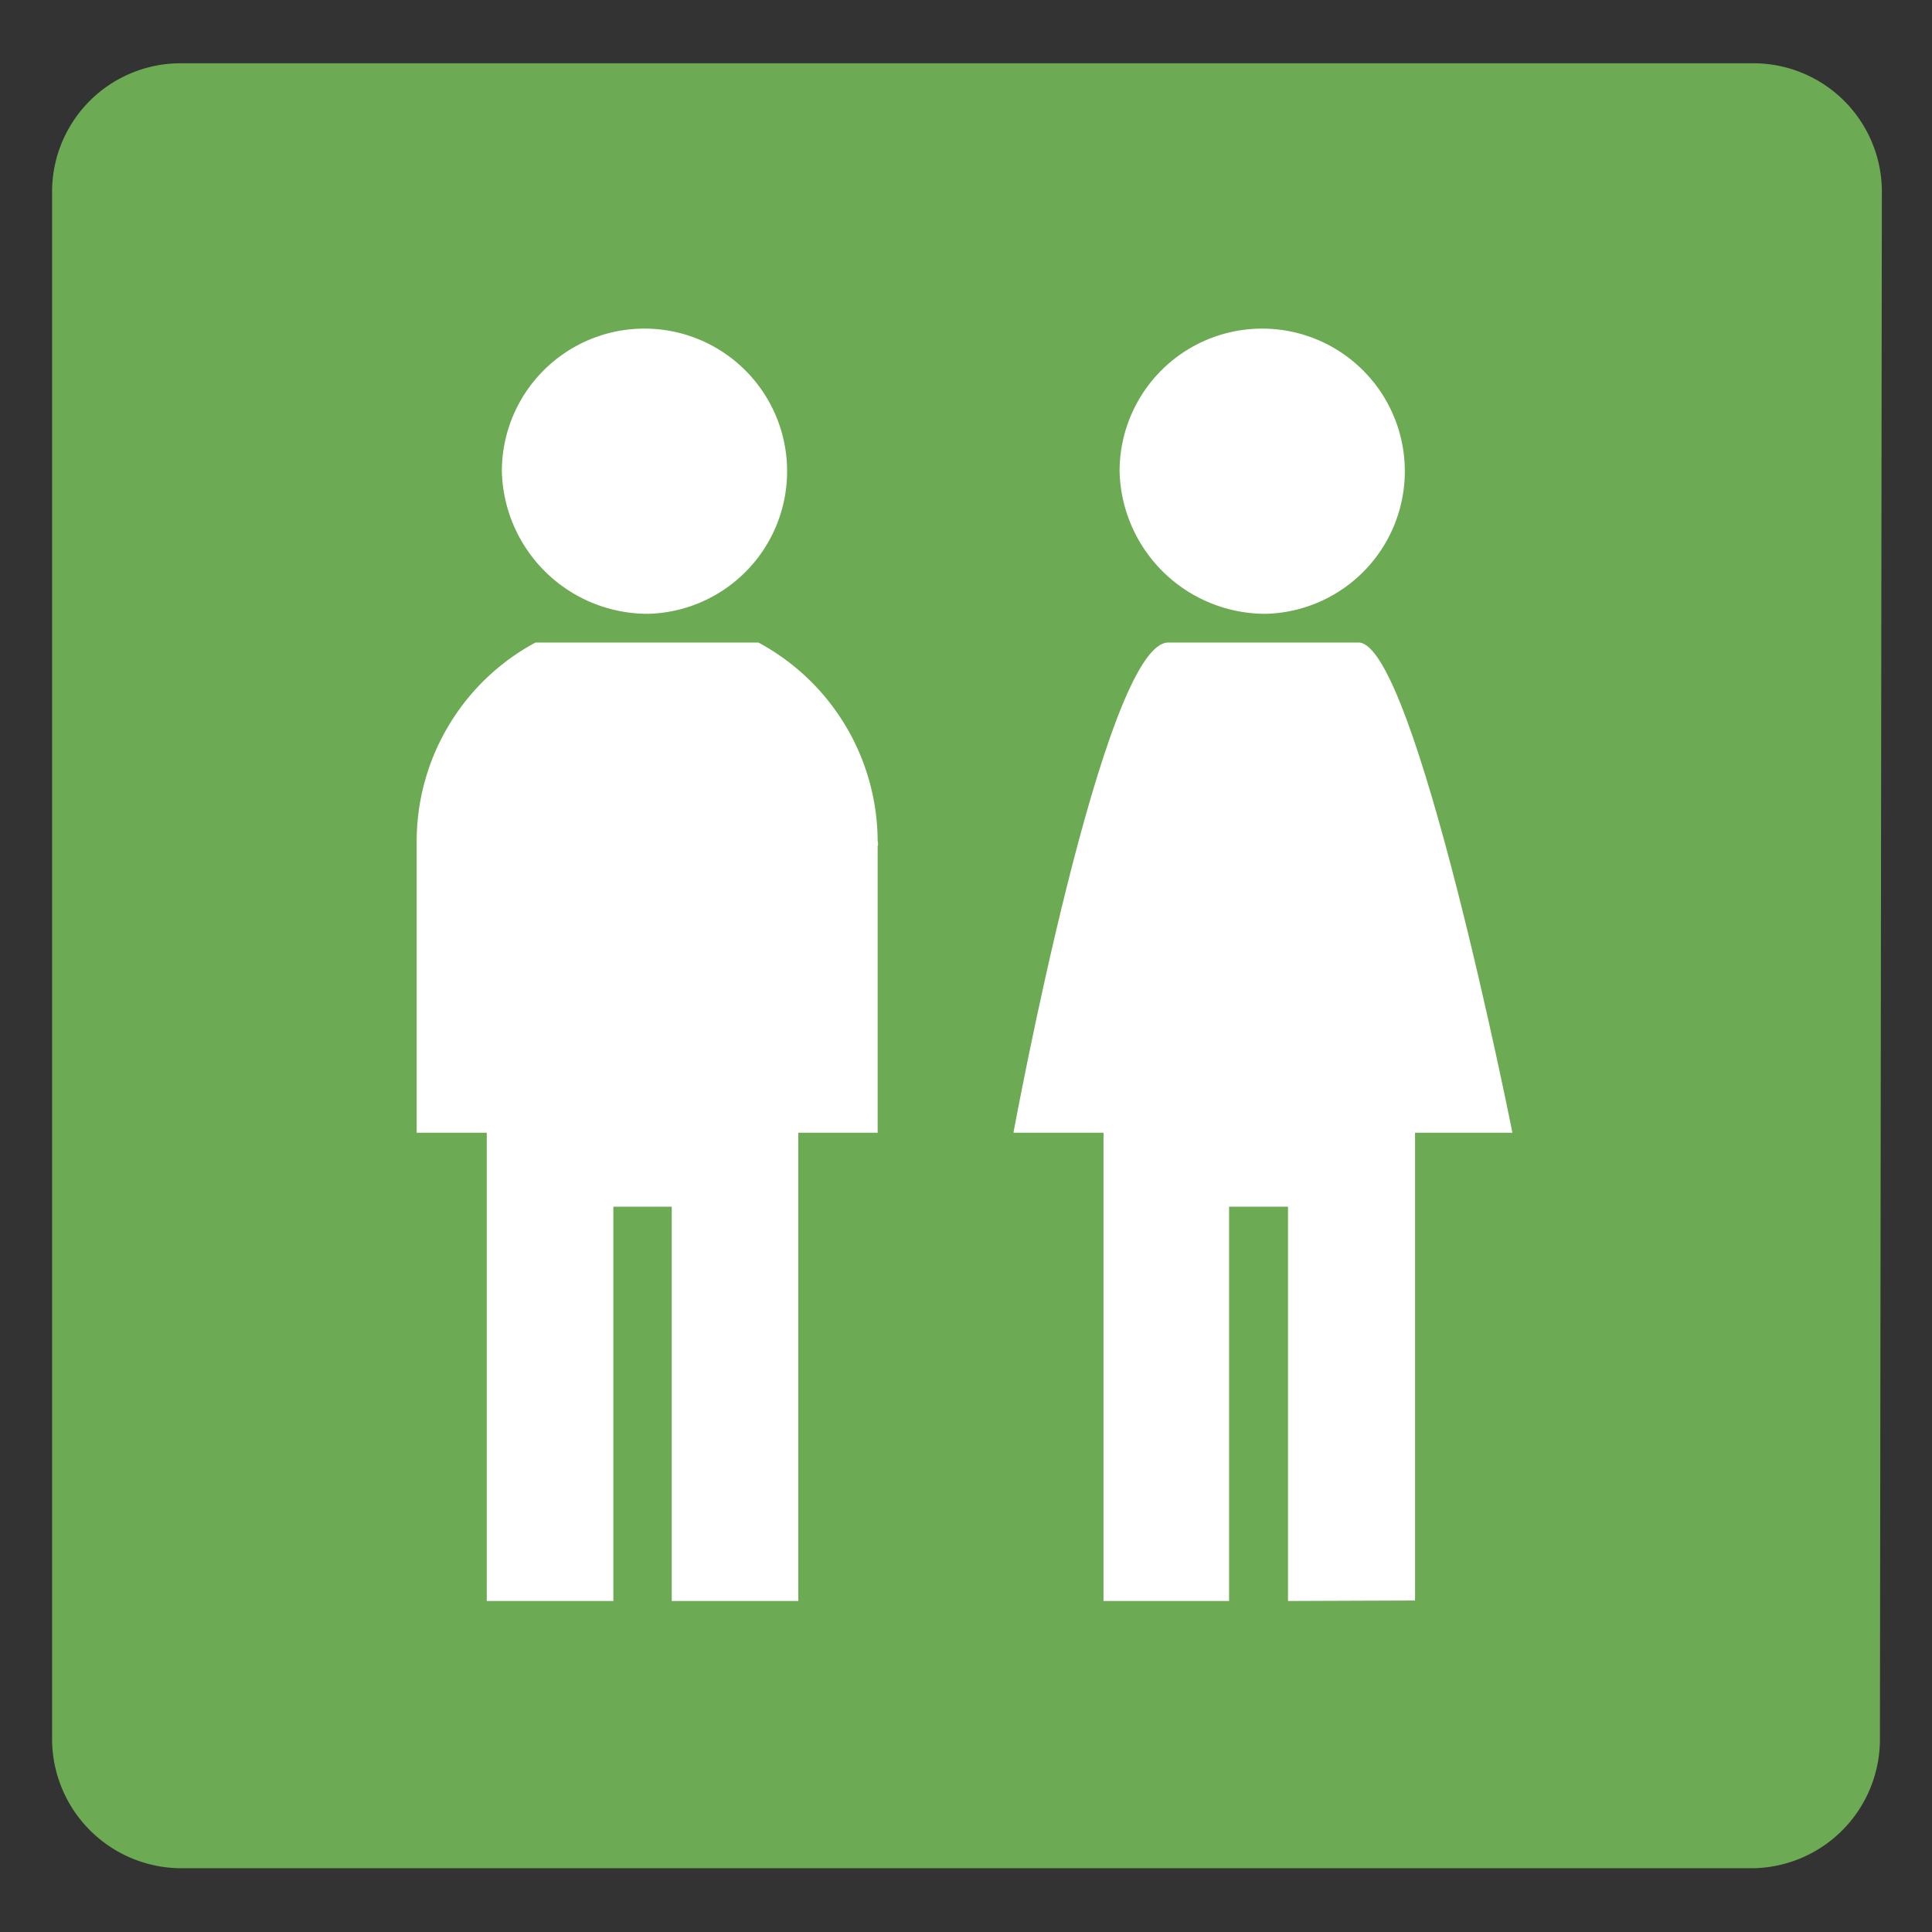
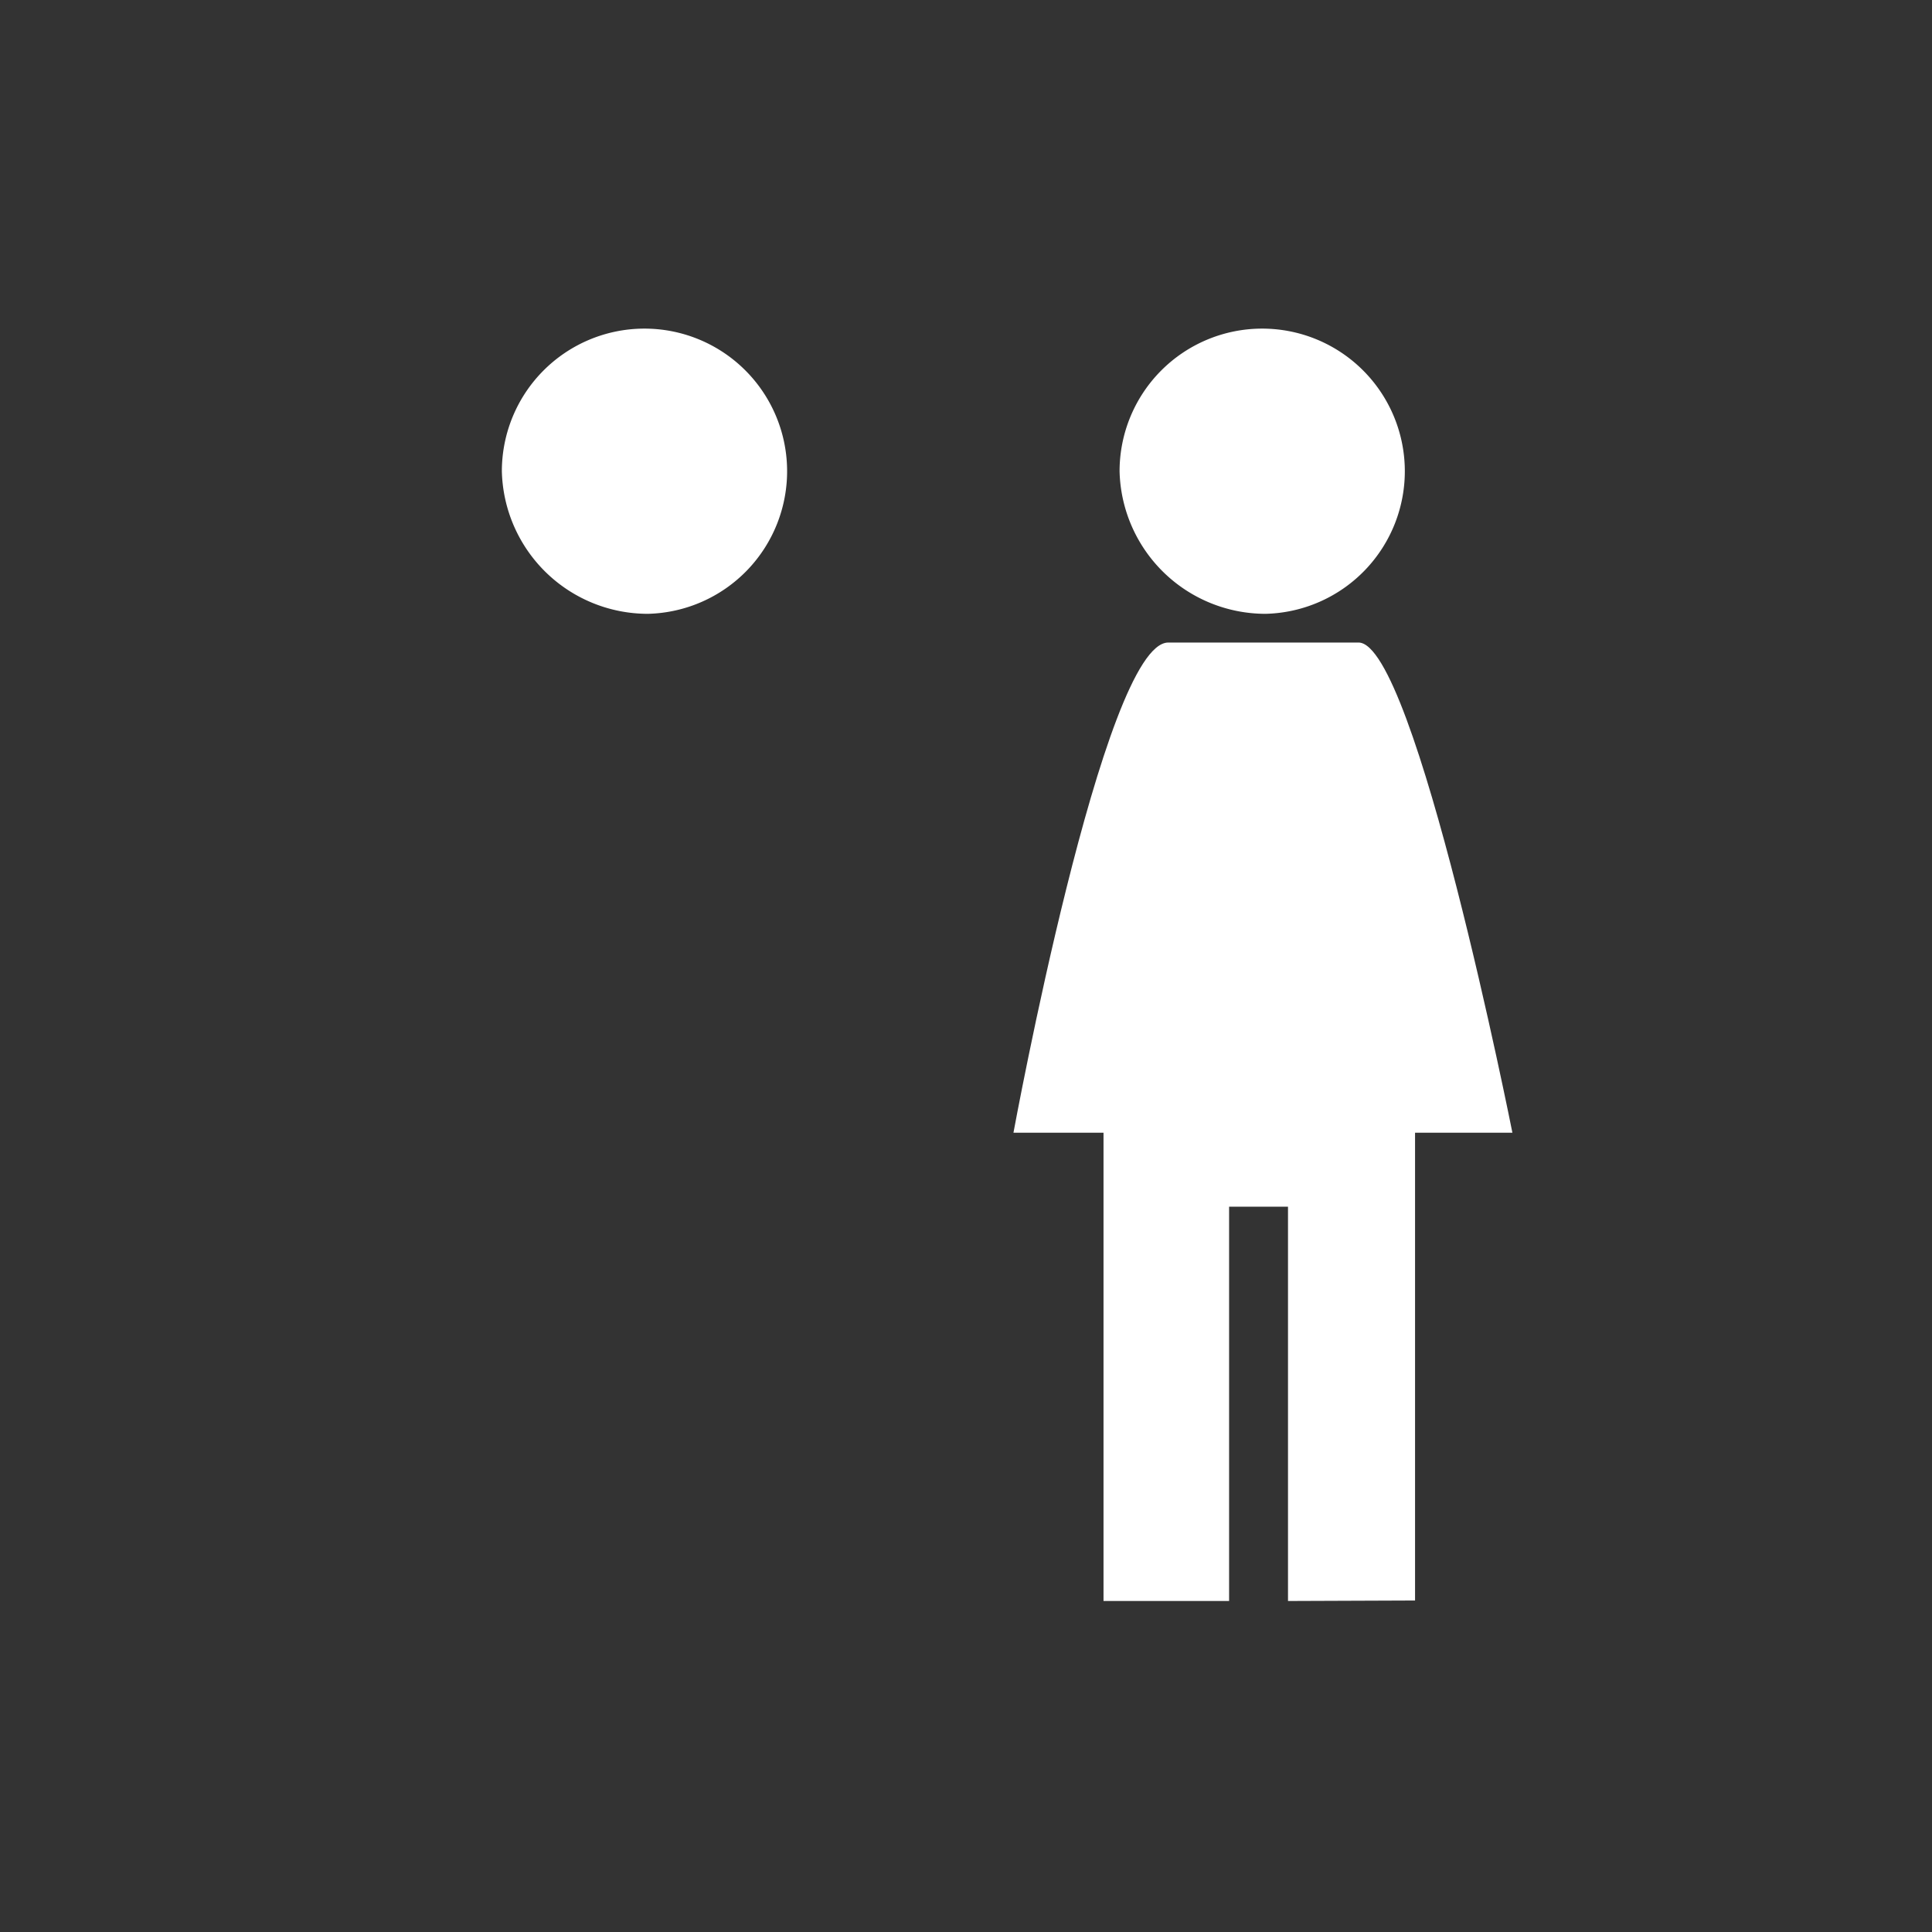
<svg xmlns="http://www.w3.org/2000/svg" id="レイヤー_1" data-name="レイヤー 1" viewBox="0 0 39.69 39.69" width="24" height="24">
  <rect x="0" y="0" width="39.69" height="39.69" fill="#333333" stroke="none" />
  <defs>
    <style>.cls-1{fill:#6cab54;stroke:#6cab54;stroke-width:0.36px;}.cls-2{fill:#fff;}</style>
  </defs>
-   <path class="cls-1" d="M38.44,35.76A2.47,2.47,0,0,1,36,38.2H3.73a2.48,2.48,0,0,1-2.48-2.44V3.93A2.46,2.46,0,0,1,3.72,1.48H36a2.46,2.46,0,0,1,2.48,2.44Z" />
  <path class="cls-2" d="M13.31,12.61a2.93,2.93,0,1,0-3-2.93,3,3,0,0,0,3,2.93" />
  <path class="cls-2" d="M26,12.61a2.93,2.93,0,1,0-3-2.93,3,3,0,0,0,3,2.93" />
-   <path class="cls-2" d="M11,13.2a4.64,4.64,0,0,0-2.44,4.08s0,.08,0,.11h0v5.88H10v9.62h2.6v-8.1h1.2v8.1h2.6V23.27h1.63V17.38h0a.15.15,0,0,0,0-.1,4.65,4.65,0,0,0-2.45-4.08H11" />
  <path class="cls-2" d="M29.07,32.88V23.27h2s-2-10.07-3.16-10.07H24c-1.33,0-3.18,10.07-3.18,10.07h1.85v9.62h2.58v-8.1h1.21v8.1Z" />
</svg>